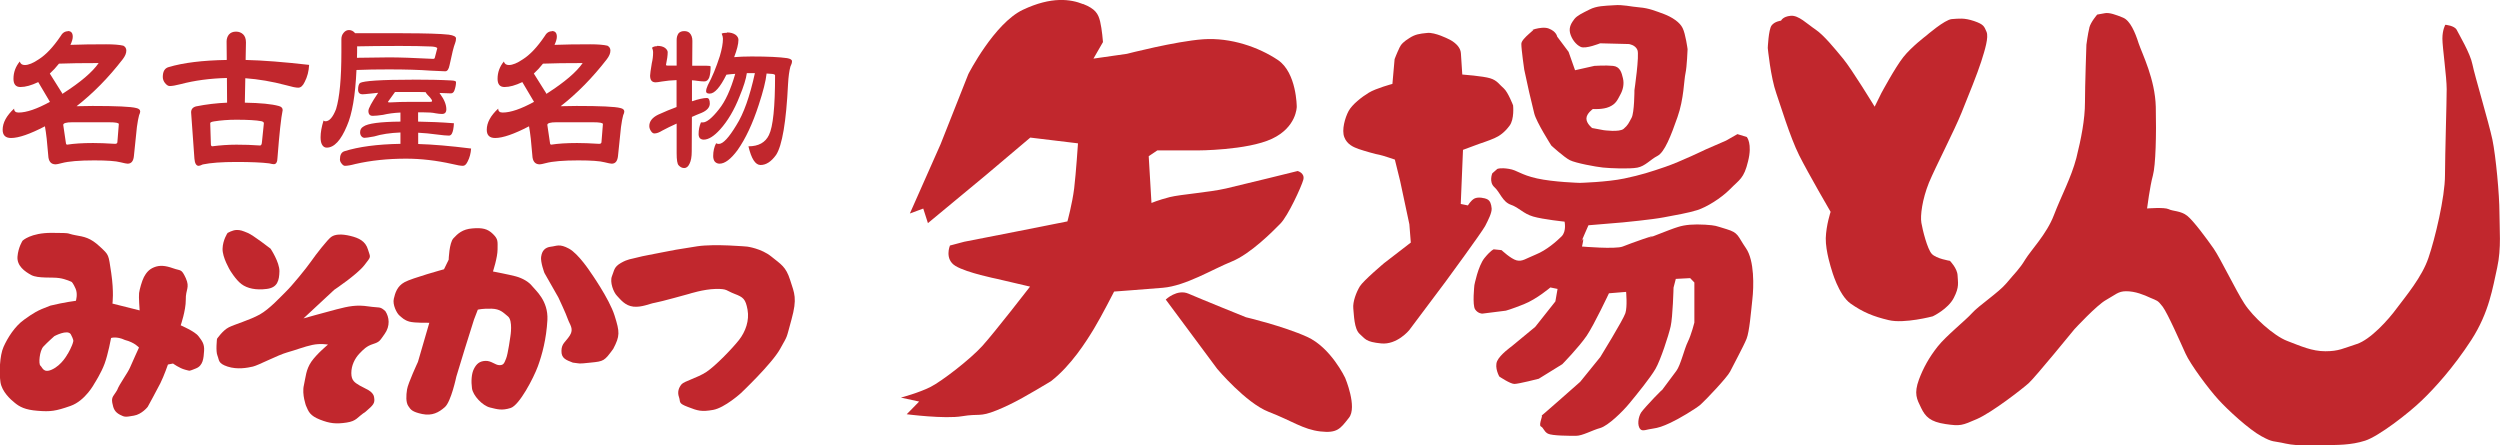
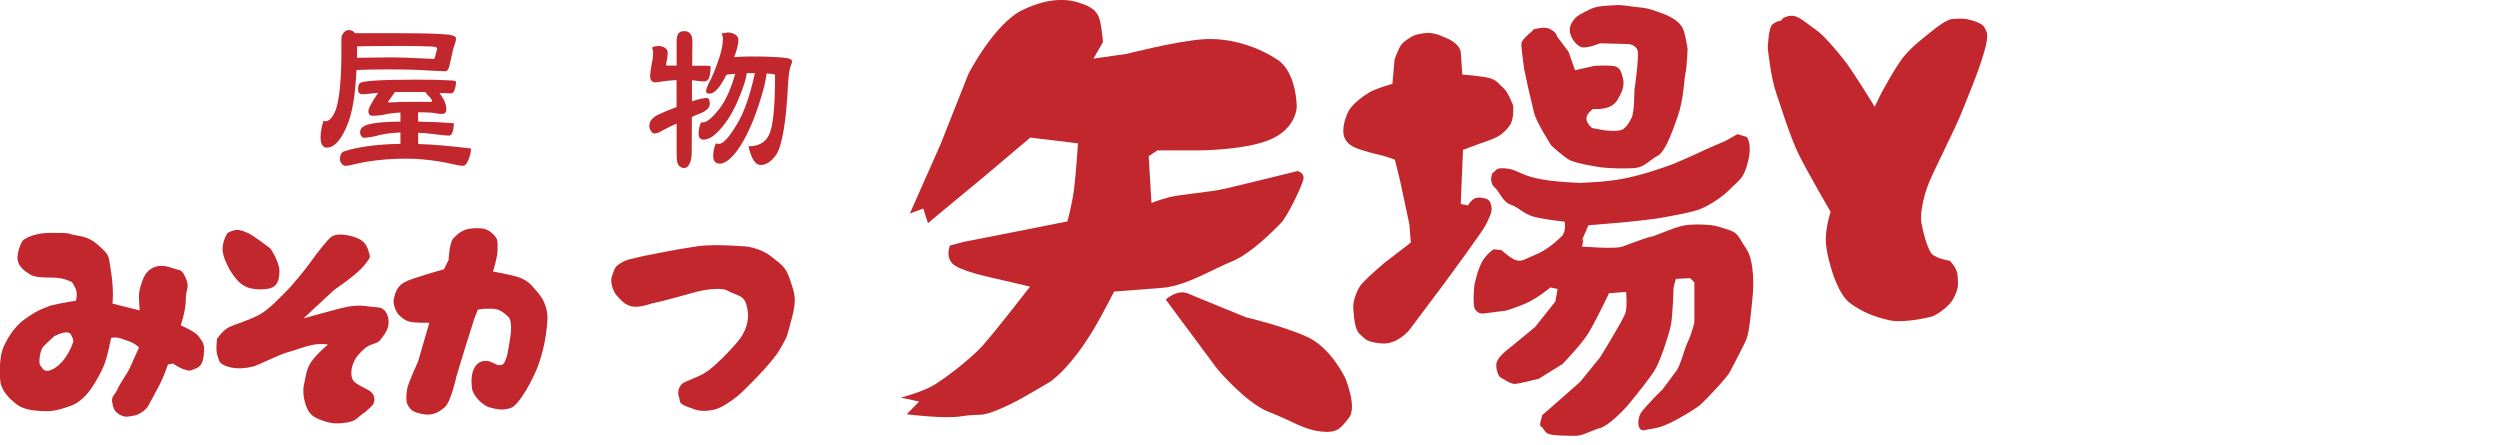
<svg xmlns="http://www.w3.org/2000/svg" width="146" height="26" viewBox="0 0 146 26" fill="none">
  <g clip-path="url(#clip0_680_12154)">
    <path d="M63.251 0.24C62.53 -0.048 61.413 -0.222 59.736 0.572C58.059 1.37 56.551 4.327 56.551 4.327L54.931 8.419L53.136 12.468L53.918 12.18L54.191 13.031L57.545 10.252L60.169 8.035L62.954 8.371C62.954 8.371 62.841 10.083 62.732 10.997C62.619 11.906 62.337 12.93 62.337 12.93L59.213 13.55L56.311 14.118L55.477 14.339C55.477 14.339 55.138 15.137 55.807 15.536C56.476 15.935 58.205 16.282 58.205 16.282L60.155 16.738C60.155 16.738 58.087 19.412 57.362 20.21C56.636 21.004 55.02 22.249 54.347 22.595C53.678 22.937 52.613 23.22 52.613 23.22L53.678 23.451L52.952 24.192C52.952 24.192 55.181 24.48 56.189 24.307C57.197 24.139 57.197 24.37 58.196 23.966C59.199 23.567 60.146 22.999 61.376 22.263C62.553 21.35 63.444 19.931 63.891 19.191C64.339 18.45 65.064 17.027 65.064 17.027C65.064 17.027 66.576 16.916 67.91 16.806C69.243 16.695 70.812 15.724 71.924 15.277C73.04 14.825 74.321 13.517 74.774 13.06C75.221 12.608 76.003 10.901 76.112 10.502C76.22 10.102 75.782 9.987 75.782 9.987C75.782 9.987 72.602 10.776 71.599 11.007C70.595 11.237 68.979 11.348 68.31 11.511C67.641 11.684 67.246 11.853 67.246 11.853L67.085 9.122L67.585 8.785H69.921C69.921 8.785 72.828 8.785 74.279 8.107C75.73 7.429 75.73 6.236 75.73 6.236C75.73 6.236 75.73 4.241 74.623 3.5C73.506 2.755 71.886 2.183 70.27 2.293C68.649 2.409 65.809 3.144 65.809 3.144L63.858 3.423L64.414 2.457C64.414 2.457 64.358 1.712 64.249 1.26C64.136 0.798 63.971 0.514 63.246 0.23L63.251 0.24Z" fill="#C1272D" />
    <path d="M68.079 17.493L71.085 21.542C71.085 21.542 72.757 23.533 74.091 24.052C75.433 24.567 76.102 25.081 77.106 25.196C78.109 25.312 78.279 25.028 78.778 24.398C79.278 23.773 78.557 22.066 78.557 22.066C78.557 22.066 77.723 20.296 76.333 19.671C74.939 19.041 72.762 18.527 72.762 18.527C72.762 18.527 70.199 17.493 69.412 17.152C68.744 16.858 68.079 17.493 68.079 17.493Z" fill="#C1272D" />
    <path d="M81.718 2.813C81.591 3.068 81.445 3.452 81.445 3.452L81.317 4.9C81.317 4.9 80.352 5.159 79.937 5.414C79.518 5.669 78.971 6.097 78.759 6.482C78.552 6.867 78.34 7.593 78.51 8.016C78.674 8.444 79.056 8.598 79.348 8.703C79.635 8.804 80.408 9.026 80.559 9.04C80.724 9.069 81.459 9.319 81.459 9.319L81.77 10.579L82.307 13.098L82.391 14.166L80.837 15.363C80.837 15.363 79.626 16.383 79.414 16.724C79.207 17.066 78.995 17.623 79.032 18.008C79.075 18.393 79.075 19.201 79.405 19.503C79.744 19.797 79.744 19.965 80.662 20.056C81.586 20.148 82.293 19.287 82.293 19.287L84.431 16.436C84.431 16.436 86.547 13.555 86.735 13.195C86.919 12.834 87.131 12.425 87.112 12.17C87.088 11.915 87.027 11.728 86.862 11.641C86.697 11.555 86.32 11.488 86.109 11.593C85.897 11.704 85.727 11.997 85.727 11.997L85.308 11.911L85.439 8.751L86.358 8.41C86.358 8.41 86.985 8.203 87.277 8.069C87.569 7.944 87.866 7.732 88.153 7.347C88.45 6.967 88.365 6.155 88.365 6.155C88.365 6.155 88.073 5.39 87.828 5.169C87.574 4.957 87.451 4.703 87.032 4.573C86.617 4.443 85.397 4.352 85.397 4.352C85.397 4.352 85.359 3.712 85.317 3.116C85.284 2.563 84.568 2.269 84.568 2.269C84.568 2.269 83.809 1.88 83.357 1.923C82.895 1.967 82.646 2.005 82.311 2.221C81.977 2.433 81.831 2.563 81.708 2.822L81.718 2.813Z" fill="#C1272D" />
    <path d="M89.472 1.755C89.811 1.625 88.846 2.226 88.846 2.563C88.846 2.899 89.015 4.063 89.015 4.063L89.303 5.385C89.303 5.385 89.472 6.111 89.599 6.621C89.722 7.131 90.598 8.501 90.598 8.501C90.598 8.501 91.347 9.189 91.686 9.357C92.021 9.525 93.194 9.742 93.613 9.785C94.032 9.828 95.158 9.876 95.62 9.79C96.082 9.703 96.379 9.319 96.793 9.107C97.212 8.896 97.589 7.915 97.966 6.837C98.343 5.775 98.343 4.659 98.433 4.279C98.517 3.899 98.555 2.87 98.555 2.87C98.555 2.87 98.437 1.976 98.263 1.635C98.098 1.293 97.636 0.995 97.179 0.822C96.718 0.654 96.303 0.476 95.757 0.432C95.215 0.389 94.791 0.259 94.249 0.307C93.707 0.341 93.246 0.341 92.826 0.557C92.407 0.769 92.115 0.899 91.945 1.11C91.781 1.327 91.611 1.577 91.691 1.923C91.776 2.264 92.021 2.606 92.318 2.741C92.61 2.87 93.448 2.529 93.448 2.529L95.125 2.572C95.125 2.572 95.502 2.616 95.625 2.918C95.752 3.212 95.451 5.265 95.451 5.265C95.451 5.265 95.451 6.587 95.281 6.886C95.116 7.188 95.074 7.309 94.819 7.525C94.574 7.732 93.651 7.602 93.651 7.602L92.982 7.477C92.982 7.477 92.647 7.222 92.647 6.924C92.647 6.626 93.024 6.366 93.024 6.366C93.024 6.366 93.609 6.409 93.981 6.241C94.362 6.073 94.447 5.861 94.612 5.554C94.781 5.26 94.862 4.919 94.781 4.573C94.701 4.236 94.612 3.89 94.197 3.847C93.783 3.803 93.114 3.847 93.114 3.847L91.983 4.101L91.606 3.029L90.937 2.135C90.937 2.135 90.9 1.837 90.438 1.663C89.981 1.495 89.142 1.875 89.477 1.75L89.472 1.755Z" fill="#C1272D" />
    <path d="M87.456 9.862C87.456 9.862 87.621 9.78 88.125 9.862C88.624 9.944 88.794 10.204 89.76 10.42C90.721 10.636 92.261 10.68 92.261 10.68C92.261 10.68 93.853 10.636 94.857 10.425C95.86 10.213 96.369 10.045 97.245 9.747C98.122 9.449 99.624 8.723 99.624 8.723L100.798 8.213L101.466 7.833L102.013 8.001C102.013 8.001 102.347 8.386 102.088 9.415C101.843 10.439 101.589 10.478 101.047 11.036C100.501 11.588 99.662 12.098 99.12 12.271C98.579 12.44 97.825 12.569 97.156 12.694C96.487 12.824 94.772 12.988 94.772 12.988L92.765 13.156C92.765 13.156 92.219 14.397 92.388 14.055C92.553 13.714 92.388 14.397 92.388 14.397C92.388 14.397 94.348 14.565 94.767 14.397C95.187 14.224 96.986 13.589 96.402 13.844C95.818 14.099 97.57 13.377 97.99 13.257C98.409 13.122 98.908 13.084 99.582 13.122C100.251 13.171 100.124 13.171 100.83 13.382C101.547 13.598 101.462 13.767 101.966 14.498C102.465 15.219 102.423 16.753 102.338 17.484C102.258 18.21 102.168 19.364 101.999 19.787C101.829 20.215 101.203 21.36 101.038 21.701C100.868 22.042 99.61 23.365 99.318 23.624C99.026 23.879 98.023 24.476 97.561 24.687C97.099 24.904 96.85 24.985 96.515 25.033C96.181 25.072 95.936 25.206 95.804 25.072C95.592 24.855 95.677 24.351 95.841 24.091C96.011 23.831 97.354 22.427 97.019 22.85C96.689 23.278 97.646 21.999 97.9 21.658C98.155 21.311 98.362 20.374 98.574 19.951C98.781 19.523 98.951 18.84 98.951 18.84V16.498L98.706 16.243L97.867 16.287L97.735 16.796C97.735 16.796 97.693 18.498 97.566 19.061C97.439 19.619 96.977 21.023 96.685 21.533C96.393 22.047 95.597 23.023 95.172 23.538C94.753 24.052 93.915 24.86 93.458 24.995C93.001 25.115 92.412 25.456 92.035 25.452C91.653 25.452 90.65 25.452 90.4 25.327C90.155 25.197 90.155 24.985 89.986 24.904C89.821 24.812 90.198 24.091 89.986 24.302C89.774 24.519 92.285 22.297 92.285 22.297L93.458 20.85C93.458 20.85 94.8 18.672 94.923 18.287C95.045 17.902 94.965 17.046 94.965 17.046L93.962 17.128C93.962 17.128 93.118 18.926 92.666 19.604C92.2 20.287 91.239 21.268 91.239 21.268L89.863 22.119C89.863 22.119 88.685 22.422 88.44 22.422C88.195 22.422 87.559 21.989 87.559 21.989C87.559 21.989 87.267 21.475 87.432 21.09C87.602 20.706 88.271 20.234 88.271 20.234L89.656 19.09L90.834 17.604L90.961 16.873L90.542 16.787C90.542 16.787 89.745 17.469 88.992 17.767C88.243 18.066 87.941 18.143 87.941 18.143L86.566 18.316C86.566 18.316 86.311 18.316 86.146 18.066C85.977 17.811 86.104 16.652 86.104 16.652C86.104 16.652 86.316 15.541 86.693 15.07C87.07 14.608 87.234 14.56 87.234 14.56L87.691 14.608C87.691 14.608 88.233 15.118 88.568 15.205C88.907 15.286 89.072 15.118 89.694 14.863C90.325 14.608 90.904 14.094 91.201 13.8C91.493 13.498 91.371 12.944 91.371 12.944C91.371 12.944 90.118 12.815 89.538 12.646C88.949 12.473 88.737 12.137 88.238 11.959C87.739 11.786 87.607 11.228 87.272 10.93C86.938 10.632 87.15 10.122 87.15 10.122L87.446 9.862H87.456Z" fill="#C1272D" />
    <path d="M109.475 6.222C109.475 6.222 108.151 4.048 107.638 3.428C107.124 2.807 106.512 2.053 106.022 1.721C105.532 1.394 105.037 0.879 104.576 0.922C104.109 0.966 104.015 1.206 104.015 1.206C104.015 1.206 103.638 1.245 103.459 1.49C103.28 1.735 103.238 2.803 103.238 2.803C103.238 2.803 103.403 4.51 103.737 5.452C103.959 6.077 104.529 7.981 105.07 9.068C105.617 10.155 106.908 12.372 106.908 12.372C106.908 12.372 106.649 13.141 106.625 13.911C106.611 14.68 106.96 15.733 106.96 15.733C106.96 15.733 107.365 17.228 108.076 17.729C108.787 18.229 109.4 18.483 110.3 18.695C111.209 18.916 112.872 18.474 112.872 18.474C112.872 18.474 113.767 18.051 114.101 17.397C114.441 16.743 114.337 16.497 114.323 16.089C114.309 15.67 113.875 15.233 113.875 15.233C113.875 15.233 113.079 15.108 112.82 14.829C112.556 14.555 112.278 13.425 112.208 13.011C112.137 12.598 112.255 11.655 112.65 10.669C113.06 9.693 114.125 7.645 114.554 6.582C114.987 5.515 115.482 4.288 115.703 3.596C115.929 2.894 116.146 2.168 116.014 1.86C115.873 1.548 115.873 1.432 115.289 1.23C114.7 1.033 114.408 1.086 113.984 1.115C113.574 1.144 112.495 2.081 112.495 2.081C112.495 2.081 111.633 2.731 111.157 3.332C110.681 3.928 109.871 5.438 109.871 5.438L109.48 6.231L109.475 6.222Z" fill="#C1272D" />
-     <path d="M122.016 1.63C121.931 1.971 121.846 2.611 121.846 2.611C121.846 2.611 121.762 5.001 121.762 5.986C121.762 6.967 121.545 8.078 121.258 9.232C120.956 10.382 120.372 11.454 119.948 12.565C119.529 13.666 118.605 14.613 118.271 15.161C117.941 15.714 117.644 15.974 117.183 16.532C116.721 17.085 115.548 17.854 115.171 18.282C114.794 18.705 113.668 19.599 113.159 20.239C112.655 20.879 112.325 21.48 112.071 22.153C111.76 22.999 111.944 23.307 112.194 23.822C112.443 24.341 112.735 24.634 113.612 24.764C114.493 24.894 114.577 24.851 115.454 24.471C116.335 24.086 118.092 22.72 118.473 22.379C118.85 22.042 121.149 19.224 121.149 19.224C121.149 19.224 122.449 17.816 122.996 17.517C123.538 17.215 123.703 17.008 124.164 17.008C124.706 17.008 125.21 17.219 125.582 17.392C125.964 17.561 126.006 17.522 126.298 17.907C126.59 18.292 127.34 20.003 127.632 20.643C127.919 21.287 129.003 22.739 129.554 23.336C130.095 23.937 131.349 25.086 132.06 25.471C132.767 25.86 132.724 25.73 133.478 25.904C134.232 26.072 135.193 25.99 135.824 25.99C136.446 25.99 137.308 26 138.123 25.735C138.919 25.48 140.677 24.12 141.43 23.389C142.179 22.672 143.272 21.475 144.323 19.859C145.373 18.234 145.576 16.787 145.835 15.633C146.089 14.478 145.967 13.368 145.967 12.387C145.967 11.401 145.76 9.136 145.557 8.155C145.35 7.174 144.516 4.395 144.389 3.755C144.266 3.116 143.597 2 143.475 1.75C143.348 1.49 142.806 1.447 142.806 1.447C142.806 1.447 142.636 1.74 142.636 2.255C142.636 2.769 142.886 4.477 142.886 5.203C142.886 5.929 142.792 8.958 142.787 10.237C142.787 11.516 142.203 13.95 141.821 15.06C141.449 16.171 140.483 17.32 139.975 17.998C139.475 18.686 138.429 19.835 137.638 20.09C136.842 20.345 136.587 20.513 135.801 20.513C135.014 20.513 134.373 20.215 133.577 19.912C132.786 19.614 131.57 18.503 131.071 17.729C130.571 16.96 129.69 15.123 129.28 14.522C128.861 13.925 128.107 12.901 127.735 12.603C127.354 12.3 126.892 12.343 126.647 12.214C126.393 12.093 125.389 12.175 125.389 12.175C125.389 12.175 125.559 10.848 125.728 10.252C125.893 9.646 125.936 7.862 125.898 6.241C125.856 4.616 125.111 3.164 124.894 2.524C124.692 1.885 124.4 1.197 123.981 1.029C123.561 0.856 123.189 0.726 122.935 0.769C122.69 0.808 122.478 0.851 122.478 0.851C122.478 0.851 122.101 1.279 122.016 1.615V1.63Z" fill="#C1272D" />
    <path d="M11.589 19.633C11.396 19.359 10.553 18.999 10.553 18.999C10.553 18.999 10.854 18.133 10.85 17.508C10.835 16.883 11.104 16.816 10.85 16.243C10.586 15.676 10.572 15.835 10.105 15.666C9.644 15.503 9.323 15.479 8.998 15.609C8.673 15.739 8.527 15.96 8.405 16.181C8.287 16.407 8.15 16.902 8.122 17.114C8.094 17.33 8.155 18.128 8.155 18.128L6.567 17.729C6.567 17.729 6.661 17.07 6.497 15.95C6.327 14.83 6.383 14.916 5.828 14.397C5.272 13.882 4.932 13.829 4.386 13.733C3.84 13.632 4.301 13.604 3.02 13.599C1.786 13.594 1.319 14.056 1.319 14.056C1.319 14.056 1.069 14.431 1.022 14.979C0.975 15.522 1.446 15.859 1.833 16.066C2.224 16.272 3.062 16.176 3.458 16.239C3.854 16.296 4.193 16.469 4.193 16.469C4.193 16.469 4.287 16.561 4.419 16.869C4.551 17.176 4.433 17.566 4.433 17.566C4.433 17.566 3.745 17.652 2.94 17.849C2.139 18.148 1.969 18.273 1.418 18.662C0.862 19.052 0.438 19.739 0.207 20.259C-0.024 20.773 -0.052 21.788 0.028 22.326C0.113 22.865 0.603 23.322 0.872 23.533C1.14 23.75 1.46 23.937 2.2 23.99C2.94 24.052 3.255 24.009 4.117 23.706C4.989 23.403 5.521 22.384 5.521 22.384C5.521 22.384 5.912 21.778 6.11 21.235C6.313 20.686 6.487 19.739 6.487 19.739C6.487 19.739 6.807 19.624 7.297 19.855C7.867 19.999 8.117 20.297 8.117 20.297C8.117 20.297 7.731 21.139 7.594 21.461C7.458 21.783 6.958 22.451 6.845 22.773C6.652 23.12 6.492 23.163 6.558 23.528C6.624 23.894 6.718 24.067 7.005 24.221C7.288 24.37 7.34 24.355 7.816 24.274C8.287 24.197 8.626 23.759 8.626 23.759C8.626 23.759 9.139 22.826 9.366 22.379C9.587 21.932 9.808 21.288 9.808 21.288L10.105 21.23C10.105 21.23 10.477 21.504 10.812 21.59C11.142 21.672 11.01 21.682 11.438 21.518C11.862 21.355 11.891 20.922 11.919 20.489C11.947 20.061 11.782 19.893 11.585 19.624L11.589 19.633ZM3.948 20.672C3.948 20.672 3.618 21.321 3.025 21.586C2.53 21.807 2.478 21.451 2.36 21.355C2.242 21.259 2.304 20.489 2.535 20.239C2.77 19.989 3.171 19.633 3.171 19.633C3.171 19.633 3.934 19.22 4.132 19.518C4.174 19.585 4.296 19.84 4.282 19.922C4.226 20.22 3.953 20.672 3.953 20.672H3.948Z" fill="#C1272D" />
    <path d="M13.29 13.604C13.29 13.604 13.012 14.013 12.998 14.522C12.979 15.032 13.436 15.787 13.436 15.787C13.436 15.787 13.761 16.335 14.1 16.59C14.439 16.845 14.944 16.955 15.575 16.874C16.215 16.797 16.305 16.374 16.319 15.845C16.328 15.311 15.801 14.522 15.801 14.522C15.801 14.522 14.774 13.724 14.472 13.604C14.171 13.479 14.03 13.421 13.808 13.431C13.587 13.435 13.29 13.604 13.29 13.604Z" fill="#C1272D" />
    <path d="M19.344 13.834C19.122 13.998 18.448 14.858 18.166 15.267C17.878 15.681 17.049 16.691 16.715 17.013C16.385 17.335 15.744 18.047 15.165 18.369C14.585 18.691 13.723 18.936 13.365 19.114C13.007 19.292 12.673 19.787 12.673 19.787C12.673 19.787 12.588 20.518 12.701 20.773C12.809 21.033 12.72 21.22 13.29 21.408C13.865 21.595 14.454 21.48 14.769 21.408C15.085 21.336 16.234 20.73 16.771 20.581C17.304 20.432 17.765 20.244 18.241 20.143C18.712 20.042 19.155 20.124 19.155 20.124C19.155 20.124 18.51 20.653 18.185 21.119C17.864 21.586 17.855 22.018 17.747 22.499C17.619 23.028 17.883 23.735 17.874 23.701C18.02 24.048 18.105 24.274 18.684 24.505C19.268 24.735 19.626 24.769 20.239 24.678C20.846 24.586 20.846 24.37 21.346 24.048C21.817 23.639 21.911 23.552 21.845 23.187C21.784 22.822 21.299 22.692 21.011 22.518C20.729 22.345 20.517 22.24 20.517 21.788C20.517 21.336 20.724 20.936 20.978 20.662C21.237 20.393 21.402 20.215 21.789 20.09C22.18 19.965 22.18 19.898 22.453 19.518C22.806 19.032 22.731 18.518 22.505 18.172C22.175 17.873 22.194 17.994 21.511 17.893C20.828 17.792 20.375 17.878 19.654 18.066C18.934 18.253 17.723 18.595 17.723 18.595L19.518 16.926C19.518 16.926 20.837 16.046 21.27 15.498C21.704 14.94 21.638 15.07 21.492 14.58C21.346 14.079 20.955 13.897 20.46 13.777C19.961 13.656 19.57 13.671 19.348 13.834H19.344Z" fill="#C1272D" />
    <path d="M25.934 15.724C25.934 15.724 24.059 16.239 23.626 16.479C23.192 16.715 23.079 17.104 22.999 17.446C22.915 17.792 23.169 18.292 23.329 18.427C23.494 18.566 23.607 18.696 23.909 18.783C24.215 18.869 25.072 18.85 25.072 18.85L24.408 21.134C24.408 21.134 23.824 22.389 23.772 22.74C23.715 23.096 23.697 23.5 23.847 23.716C23.989 23.933 24.078 24.053 24.653 24.178C25.237 24.298 25.623 24.091 25.981 23.774C26.344 23.456 26.65 21.995 26.65 21.995L27.15 20.355L27.682 18.662L27.904 18.085C27.904 18.085 28.2 18.008 28.719 18.028C29.213 18.047 29.373 18.239 29.666 18.48C29.962 18.725 29.807 19.643 29.807 19.643C29.807 19.643 29.666 20.677 29.557 20.937C29.449 21.197 29.421 21.326 29.171 21.326C28.921 21.326 28.69 21.057 28.346 21.076C28.007 21.091 27.828 21.249 27.682 21.533C27.531 21.817 27.508 22.274 27.564 22.677C27.616 23.091 28.172 23.692 28.615 23.798C29.058 23.909 29.317 23.985 29.821 23.827C30.33 23.668 31.159 22.081 31.413 21.389C31.663 20.701 31.908 19.797 31.969 18.677C32.021 17.556 31.277 16.96 31.079 16.71C30.886 16.46 30.514 16.244 30.118 16.138C29.717 16.032 28.789 15.854 28.789 15.854C28.789 15.854 29.058 15.037 29.058 14.565C29.058 14.094 29.105 13.979 28.789 13.666C28.474 13.358 28.172 13.291 27.588 13.339C27.009 13.383 26.73 13.647 26.481 13.916C26.231 14.181 26.203 15.166 26.203 15.166L25.925 15.734L25.934 15.724Z" fill="#C1272D" />
-     <path d="M31.602 14.984C31.555 15.311 31.795 15.941 31.795 15.941L32.61 17.374C32.61 17.374 33.057 18.321 33.166 18.648C33.279 18.97 33.524 19.206 33.279 19.59C33.029 19.98 32.794 20.052 32.789 20.49C32.779 20.927 33.048 21.019 33.453 21.177C33.938 21.23 33.703 21.259 34.485 21.177C35.272 21.1 35.295 21.081 35.813 20.374C36.209 19.614 36.2 19.408 35.889 18.422C35.578 17.441 34.485 15.897 34.485 15.897C34.485 15.897 33.792 14.83 33.232 14.522C32.666 14.214 32.506 14.373 32.172 14.407C31.828 14.445 31.649 14.652 31.606 14.984H31.602Z" fill="#C1272D" />
    <path d="M36.266 15.354C35.846 15.595 35.879 15.787 35.738 16.129C35.601 16.475 35.828 17.071 36.035 17.278C36.233 17.485 36.501 17.855 36.991 17.908C37.481 17.961 37.957 17.725 38.244 17.682C38.532 17.639 40.242 17.162 40.242 17.162C40.242 17.162 41.09 16.888 41.796 16.874C42.494 16.86 42.395 16.97 42.899 17.162C43.408 17.355 43.544 17.465 43.657 18.09C43.77 18.716 43.544 19.36 43.158 19.855C42.767 20.351 41.773 21.384 41.245 21.726C40.722 22.072 39.954 22.259 39.799 22.447C39.644 22.635 39.544 22.89 39.653 23.192C39.757 23.491 39.587 23.543 40.171 23.765C40.751 23.991 40.962 24.058 41.646 23.938C42.329 23.813 43.271 22.957 43.271 22.957C43.271 22.957 45.08 21.245 45.56 20.375C46.036 19.509 45.881 19.894 46.225 18.653C46.564 17.417 46.399 17.148 46.145 16.355C45.895 15.566 45.617 15.446 45.042 14.979C44.458 14.508 43.638 14.402 43.638 14.402C43.638 14.402 41.749 14.229 40.722 14.383C39.7 14.537 39.116 14.643 38.616 14.748C38.122 14.854 37.585 14.936 37.213 15.037C36.845 15.138 36.68 15.119 36.266 15.354Z" fill="#C1272D" />
-     <path d="M3.957 1.812C4.155 1.812 4.249 1.923 4.249 2.149C4.249 2.269 4.202 2.428 4.113 2.62C4.706 2.596 5.404 2.587 6.2 2.587C6.647 2.587 6.982 2.616 7.203 2.668C7.321 2.731 7.377 2.827 7.377 2.957C7.377 3.111 7.307 3.279 7.165 3.462C6.341 4.529 5.446 5.443 4.471 6.203C4.749 6.193 5.055 6.188 5.399 6.188C6.798 6.188 7.651 6.227 7.957 6.309C8.112 6.342 8.188 6.41 8.188 6.515C8.188 6.563 8.164 6.636 8.122 6.732C8.079 6.886 8.037 7.112 7.995 7.419L7.82 9.112C7.792 9.41 7.67 9.559 7.453 9.559C7.392 9.559 7.255 9.53 7.038 9.477C6.774 9.405 6.261 9.367 5.502 9.367C4.636 9.367 4.004 9.42 3.609 9.525C3.425 9.574 3.307 9.598 3.251 9.598C2.973 9.598 2.831 9.424 2.817 9.069C2.761 8.347 2.699 7.785 2.624 7.376C1.748 7.833 1.088 8.059 0.645 8.059C0.32 8.059 0.155 7.9 0.155 7.578C0.155 7.169 0.377 6.756 0.824 6.342C0.824 6.496 0.909 6.573 1.084 6.573C1.55 6.573 2.162 6.361 2.916 5.948L2.233 4.794C1.833 4.986 1.489 5.082 1.192 5.082C0.923 5.082 0.787 4.924 0.787 4.601C0.787 4.226 0.909 3.89 1.154 3.592C1.192 3.726 1.291 3.798 1.446 3.798C1.668 3.798 1.941 3.683 2.266 3.462C2.685 3.197 3.105 2.75 3.529 2.125C3.637 1.928 3.783 1.827 3.953 1.827L3.957 1.812ZM2.911 4.299L3.656 5.486C3.656 5.486 3.679 5.457 3.693 5.448C4.706 4.799 5.394 4.212 5.762 3.683C4.81 3.683 4.037 3.693 3.444 3.717C3.274 3.933 3.095 4.125 2.911 4.294V4.299ZM3.924 8.448C4.311 8.386 4.815 8.352 5.432 8.352C5.776 8.352 6.204 8.367 6.718 8.4C6.803 8.4 6.85 8.367 6.855 8.304L6.939 7.246C6.939 7.174 6.742 7.14 6.35 7.14H4.216C3.868 7.14 3.693 7.193 3.693 7.294L3.849 8.352C3.854 8.415 3.882 8.448 3.924 8.448Z" fill="#C1272D" />
-     <path d="M13.243 3.496L13.233 2.424C13.233 2.265 13.28 2.126 13.37 2.015C13.469 1.904 13.605 1.847 13.784 1.847C13.949 1.847 14.086 1.9 14.199 2.005C14.307 2.111 14.364 2.265 14.364 2.477L14.345 3.501C15.344 3.525 16.583 3.621 18.053 3.789C18.034 4.155 17.949 4.491 17.794 4.785C17.69 5.011 17.563 5.121 17.417 5.121C17.28 5.121 17.045 5.073 16.71 4.977C15.9 4.761 15.104 4.626 14.326 4.568L14.298 5.996C15.217 6.011 15.876 6.078 16.277 6.189C16.432 6.227 16.508 6.309 16.508 6.429C16.413 6.886 16.314 7.809 16.206 9.204C16.201 9.459 16.131 9.588 15.994 9.588C15.942 9.588 15.853 9.574 15.716 9.54C15.302 9.488 14.661 9.459 13.803 9.459C12.946 9.459 12.305 9.507 11.844 9.603C11.721 9.661 11.641 9.685 11.603 9.685C11.462 9.685 11.377 9.545 11.354 9.266L11.161 6.564C11.161 6.381 11.255 6.266 11.448 6.213C12.051 6.093 12.654 6.021 13.262 5.996L13.252 4.554C12.272 4.578 11.368 4.698 10.548 4.915C10.265 4.987 10.053 5.025 9.912 5.025C9.818 5.025 9.728 4.963 9.634 4.847C9.549 4.737 9.507 4.621 9.507 4.496C9.507 4.174 9.62 3.982 9.846 3.919C10.699 3.664 11.829 3.525 13.243 3.501V3.496ZM12.381 8.545C12.866 8.483 13.342 8.449 13.808 8.449C14.274 8.449 14.727 8.463 15.188 8.497C15.25 8.497 15.287 8.434 15.297 8.305L15.41 7.199C15.41 7.141 15.363 7.102 15.264 7.078C14.972 7.021 14.477 6.992 13.794 6.992C13.328 6.992 12.899 7.026 12.508 7.088C12.352 7.112 12.277 7.146 12.277 7.194L12.315 8.396C12.315 8.492 12.338 8.54 12.39 8.54L12.381 8.545Z" fill="#C1272D" />
    <path d="M23.522 1.942C24.841 1.942 25.736 1.971 26.207 2.024C26.49 2.063 26.631 2.14 26.631 2.241C26.631 2.342 26.613 2.443 26.575 2.529C26.5 2.707 26.396 3.13 26.255 3.803C26.207 4.044 26.123 4.164 26.005 4.164C25.887 4.164 25.614 4.15 25.157 4.126C24.493 4.077 23.678 4.053 22.703 4.053C22.005 4.053 21.374 4.063 20.818 4.087C20.752 5.578 20.564 6.669 20.258 7.357C19.909 8.198 19.513 8.622 19.08 8.622C18.957 8.622 18.863 8.559 18.797 8.429C18.745 8.328 18.722 8.184 18.722 8.011C18.722 7.737 18.778 7.415 18.896 7.035C18.919 7.068 18.957 7.083 19.009 7.083C19.235 7.083 19.442 6.847 19.626 6.371C19.834 5.688 19.937 4.578 19.937 3.039V2.284C19.937 2.14 19.98 2.015 20.069 1.914C20.154 1.808 20.258 1.755 20.38 1.755C20.521 1.755 20.639 1.817 20.738 1.938H23.527L23.522 1.942ZM24.083 4.65C24.987 4.65 25.741 4.664 26.354 4.698C26.537 4.707 26.631 4.736 26.631 4.794C26.631 4.948 26.599 5.111 26.537 5.284C26.495 5.395 26.424 5.453 26.335 5.453C26.189 5.453 25.963 5.443 25.661 5.429C25.68 5.443 25.694 5.467 25.708 5.491C25.948 5.818 26.066 6.116 26.066 6.381C26.066 6.563 25.981 6.655 25.817 6.655C25.703 6.655 25.581 6.64 25.44 6.616C25.279 6.578 25.02 6.559 24.658 6.559H24.417V7.102C25.082 7.112 25.774 7.14 26.509 7.198C26.495 7.477 26.457 7.684 26.387 7.809C26.344 7.881 26.288 7.919 26.222 7.919C26.08 7.919 25.849 7.9 25.534 7.857C25.133 7.804 24.766 7.766 24.422 7.751V8.41C25.256 8.434 26.288 8.521 27.512 8.674C27.494 8.953 27.428 9.208 27.31 9.434C27.23 9.602 27.14 9.684 27.037 9.684C26.914 9.684 26.707 9.651 26.41 9.578C25.491 9.372 24.592 9.266 23.715 9.266C22.637 9.266 21.647 9.372 20.752 9.578C20.484 9.651 20.281 9.684 20.144 9.684C20.083 9.684 20.017 9.641 19.951 9.554C19.885 9.473 19.852 9.396 19.852 9.314C19.852 9.05 19.937 8.891 20.111 8.833C20.941 8.569 22.029 8.424 23.386 8.4V7.737C22.783 7.761 22.274 7.838 21.85 7.968C21.548 8.025 21.36 8.049 21.289 8.049C21.223 8.049 21.162 8.02 21.115 7.968C21.058 7.905 21.03 7.823 21.03 7.727C21.03 7.573 21.096 7.463 21.223 7.391C21.478 7.208 22.198 7.112 23.386 7.102V6.573C23.013 6.588 22.669 6.636 22.363 6.708C22.104 6.746 21.906 6.765 21.765 6.765C21.6 6.765 21.515 6.669 21.515 6.477C21.515 6.333 21.704 5.982 22.085 5.419C21.906 5.433 21.756 5.453 21.624 5.467C21.398 5.491 21.252 5.506 21.181 5.506C21.002 5.506 20.912 5.414 20.912 5.231C20.912 5.049 20.95 4.919 21.021 4.847C21.237 4.722 22.255 4.654 24.078 4.654L24.083 4.65ZM20.856 2.702C20.856 2.938 20.856 3.159 20.846 3.375C21.69 3.361 22.307 3.351 22.707 3.351C23.315 3.351 24.177 3.38 25.303 3.438C25.345 3.438 25.374 3.423 25.388 3.39L25.534 2.827C25.534 2.769 25.43 2.736 25.223 2.717C24.676 2.693 24.05 2.683 23.348 2.683C22.307 2.683 21.478 2.693 20.865 2.707L20.856 2.702ZM23.07 5.371L22.655 5.948C22.655 5.972 22.693 5.982 22.768 5.982C23.155 5.958 23.56 5.948 23.984 5.948H25.124C25.199 5.948 25.232 5.934 25.232 5.9C25.232 5.852 25.195 5.784 25.115 5.693C24.978 5.563 24.893 5.457 24.855 5.381C24.573 5.371 24.29 5.371 24.008 5.371H23.07Z" fill="#C1272D" />
-     <path d="M32.228 1.812C32.426 1.812 32.52 1.923 32.52 2.149C32.52 2.269 32.473 2.428 32.384 2.62C32.977 2.596 33.675 2.587 34.471 2.587C34.918 2.587 35.253 2.616 35.474 2.668C35.592 2.731 35.648 2.827 35.648 2.957C35.648 3.111 35.578 3.279 35.437 3.462C34.612 4.529 33.717 5.443 32.742 6.203C33.02 6.193 33.326 6.188 33.67 6.188C35.069 6.188 35.922 6.227 36.228 6.309C36.383 6.342 36.459 6.41 36.459 6.515C36.459 6.563 36.44 6.636 36.393 6.732C36.35 6.886 36.308 7.112 36.266 7.419L36.091 9.112C36.058 9.41 35.941 9.559 35.724 9.559C35.663 9.559 35.526 9.53 35.309 9.477C35.045 9.405 34.532 9.367 33.773 9.367C32.907 9.367 32.275 9.42 31.88 9.525C31.696 9.574 31.573 9.598 31.522 9.598C31.248 9.598 31.102 9.424 31.088 9.069C31.032 8.347 30.97 7.785 30.895 7.376C30.019 7.833 29.359 8.059 28.916 8.059C28.591 8.059 28.427 7.9 28.427 7.578C28.427 7.169 28.648 6.756 29.095 6.342C29.095 6.496 29.18 6.573 29.355 6.573C29.821 6.573 30.433 6.361 31.187 5.948L30.504 4.794C30.104 4.986 29.76 5.082 29.463 5.082C29.194 5.082 29.058 4.924 29.058 4.601C29.058 4.226 29.18 3.89 29.425 3.592C29.463 3.726 29.562 3.798 29.717 3.798C29.939 3.798 30.212 3.683 30.537 3.462C30.956 3.197 31.376 2.75 31.8 2.125C31.908 1.928 32.049 1.827 32.224 1.827L32.228 1.812ZM31.178 4.299L31.922 5.486C31.922 5.486 31.946 5.457 31.96 5.448C32.973 4.799 33.66 4.212 34.028 3.683C33.076 3.683 32.304 3.693 31.71 3.717C31.541 3.933 31.361 4.125 31.178 4.294V4.299ZM32.191 8.448C32.577 8.386 33.081 8.352 33.698 8.352C34.042 8.352 34.471 8.367 34.989 8.4C35.074 8.4 35.121 8.367 35.126 8.304L35.21 7.246C35.21 7.174 35.013 7.14 34.621 7.14H32.487C32.139 7.14 31.964 7.193 31.964 7.294L32.12 8.352C32.125 8.415 32.153 8.448 32.195 8.448H32.191Z" fill="#C1272D" />
    <path d="M38.376 2.678C38.574 2.678 38.725 2.717 38.838 2.798C38.941 2.88 38.993 2.967 38.993 3.048C38.993 3.236 38.96 3.476 38.894 3.784C38.894 3.818 38.927 3.832 38.993 3.832H39.516V2.332C39.516 2.178 39.554 2.048 39.634 1.938C39.714 1.856 39.822 1.817 39.959 1.817C40.082 1.817 40.181 1.846 40.261 1.914C40.378 2.024 40.435 2.183 40.435 2.385L40.425 3.837H41.208C41.405 3.837 41.5 3.851 41.5 3.885C41.5 4.15 41.471 4.361 41.419 4.525C41.358 4.678 41.264 4.755 41.132 4.755C41.033 4.755 40.901 4.746 40.727 4.722C40.623 4.707 40.52 4.693 40.411 4.688V5.914C40.802 5.784 41.094 5.722 41.278 5.722C41.396 5.722 41.453 5.833 41.453 6.049C41.453 6.265 41.292 6.453 40.977 6.588C40.774 6.669 40.586 6.746 40.407 6.828L40.397 8.848C40.397 9.15 40.355 9.391 40.27 9.559C40.195 9.727 40.091 9.814 39.959 9.814C39.837 9.814 39.728 9.761 39.634 9.655C39.554 9.578 39.516 9.338 39.516 8.949V7.217C39.196 7.362 38.918 7.496 38.678 7.626C38.499 7.737 38.348 7.794 38.216 7.794C38.141 7.794 38.075 7.746 38.013 7.65C37.952 7.554 37.919 7.458 37.919 7.362C37.919 7.088 38.093 6.866 38.433 6.698C38.824 6.52 39.182 6.371 39.511 6.251V4.678C39.205 4.688 38.918 4.717 38.654 4.76C38.47 4.794 38.348 4.808 38.287 4.808C38.07 4.808 37.966 4.678 37.966 4.414C37.966 4.332 37.999 4.092 38.065 3.693C38.117 3.476 38.141 3.27 38.141 3.068C38.141 2.957 38.117 2.866 38.075 2.794C38.136 2.731 38.235 2.697 38.371 2.697L38.376 2.678ZM42.461 1.894C42.663 1.894 42.833 1.942 42.969 2.039C43.073 2.125 43.125 2.226 43.125 2.327C43.125 2.568 43.04 2.904 42.875 3.337C43.167 3.313 43.507 3.298 43.888 3.298C44.835 3.298 45.528 3.332 45.966 3.395C46.154 3.428 46.253 3.486 46.253 3.577C46.253 3.669 46.22 3.77 46.159 3.89C46.093 4.13 46.046 4.472 46.022 4.909C45.914 7.121 45.678 8.501 45.325 9.045C45.042 9.439 44.741 9.636 44.416 9.636C44.114 9.636 43.879 9.271 43.709 8.545C44.298 8.545 44.698 8.323 44.906 7.886C45.146 7.405 45.264 6.241 45.264 4.4C45.264 4.361 45.212 4.332 45.108 4.318C45.005 4.308 44.892 4.303 44.769 4.294C44.722 4.736 44.566 5.347 44.307 6.135C43.959 7.208 43.549 8.088 43.073 8.766C42.682 9.295 42.329 9.559 42.023 9.559C41.914 9.559 41.82 9.521 41.745 9.439C41.683 9.357 41.65 9.251 41.65 9.112C41.65 8.833 41.707 8.578 41.825 8.357C41.843 8.391 41.895 8.405 41.98 8.405C42.225 8.405 42.564 8.04 43.002 7.314C43.426 6.65 43.789 5.635 44.086 4.27H43.615C43.572 4.597 43.431 5.054 43.191 5.631C42.88 6.424 42.498 7.068 42.051 7.564C41.693 7.958 41.377 8.155 41.094 8.155C41.01 8.155 40.934 8.126 40.873 8.073C40.826 8.011 40.798 7.929 40.798 7.833C40.798 7.583 40.845 7.357 40.934 7.15H41.043C41.269 7.15 41.584 6.895 41.989 6.381C42.357 5.924 42.673 5.236 42.937 4.313C42.772 4.323 42.602 4.337 42.423 4.361C42.056 5.102 41.73 5.467 41.448 5.467C41.306 5.467 41.236 5.424 41.236 5.337C41.236 5.241 41.269 5.121 41.335 4.977C41.594 4.505 41.825 3.938 42.037 3.279C42.159 2.87 42.22 2.529 42.22 2.26C42.22 2.178 42.197 2.077 42.145 1.962C42.22 1.928 42.319 1.914 42.447 1.914L42.461 1.894Z" fill="#C1272D" />
  </g>
  <defs>
    <clipPath id="clip0_680_12154">
      <rect width="146" height="26" fill="white" />
    </clipPath>
  </defs>
</svg>